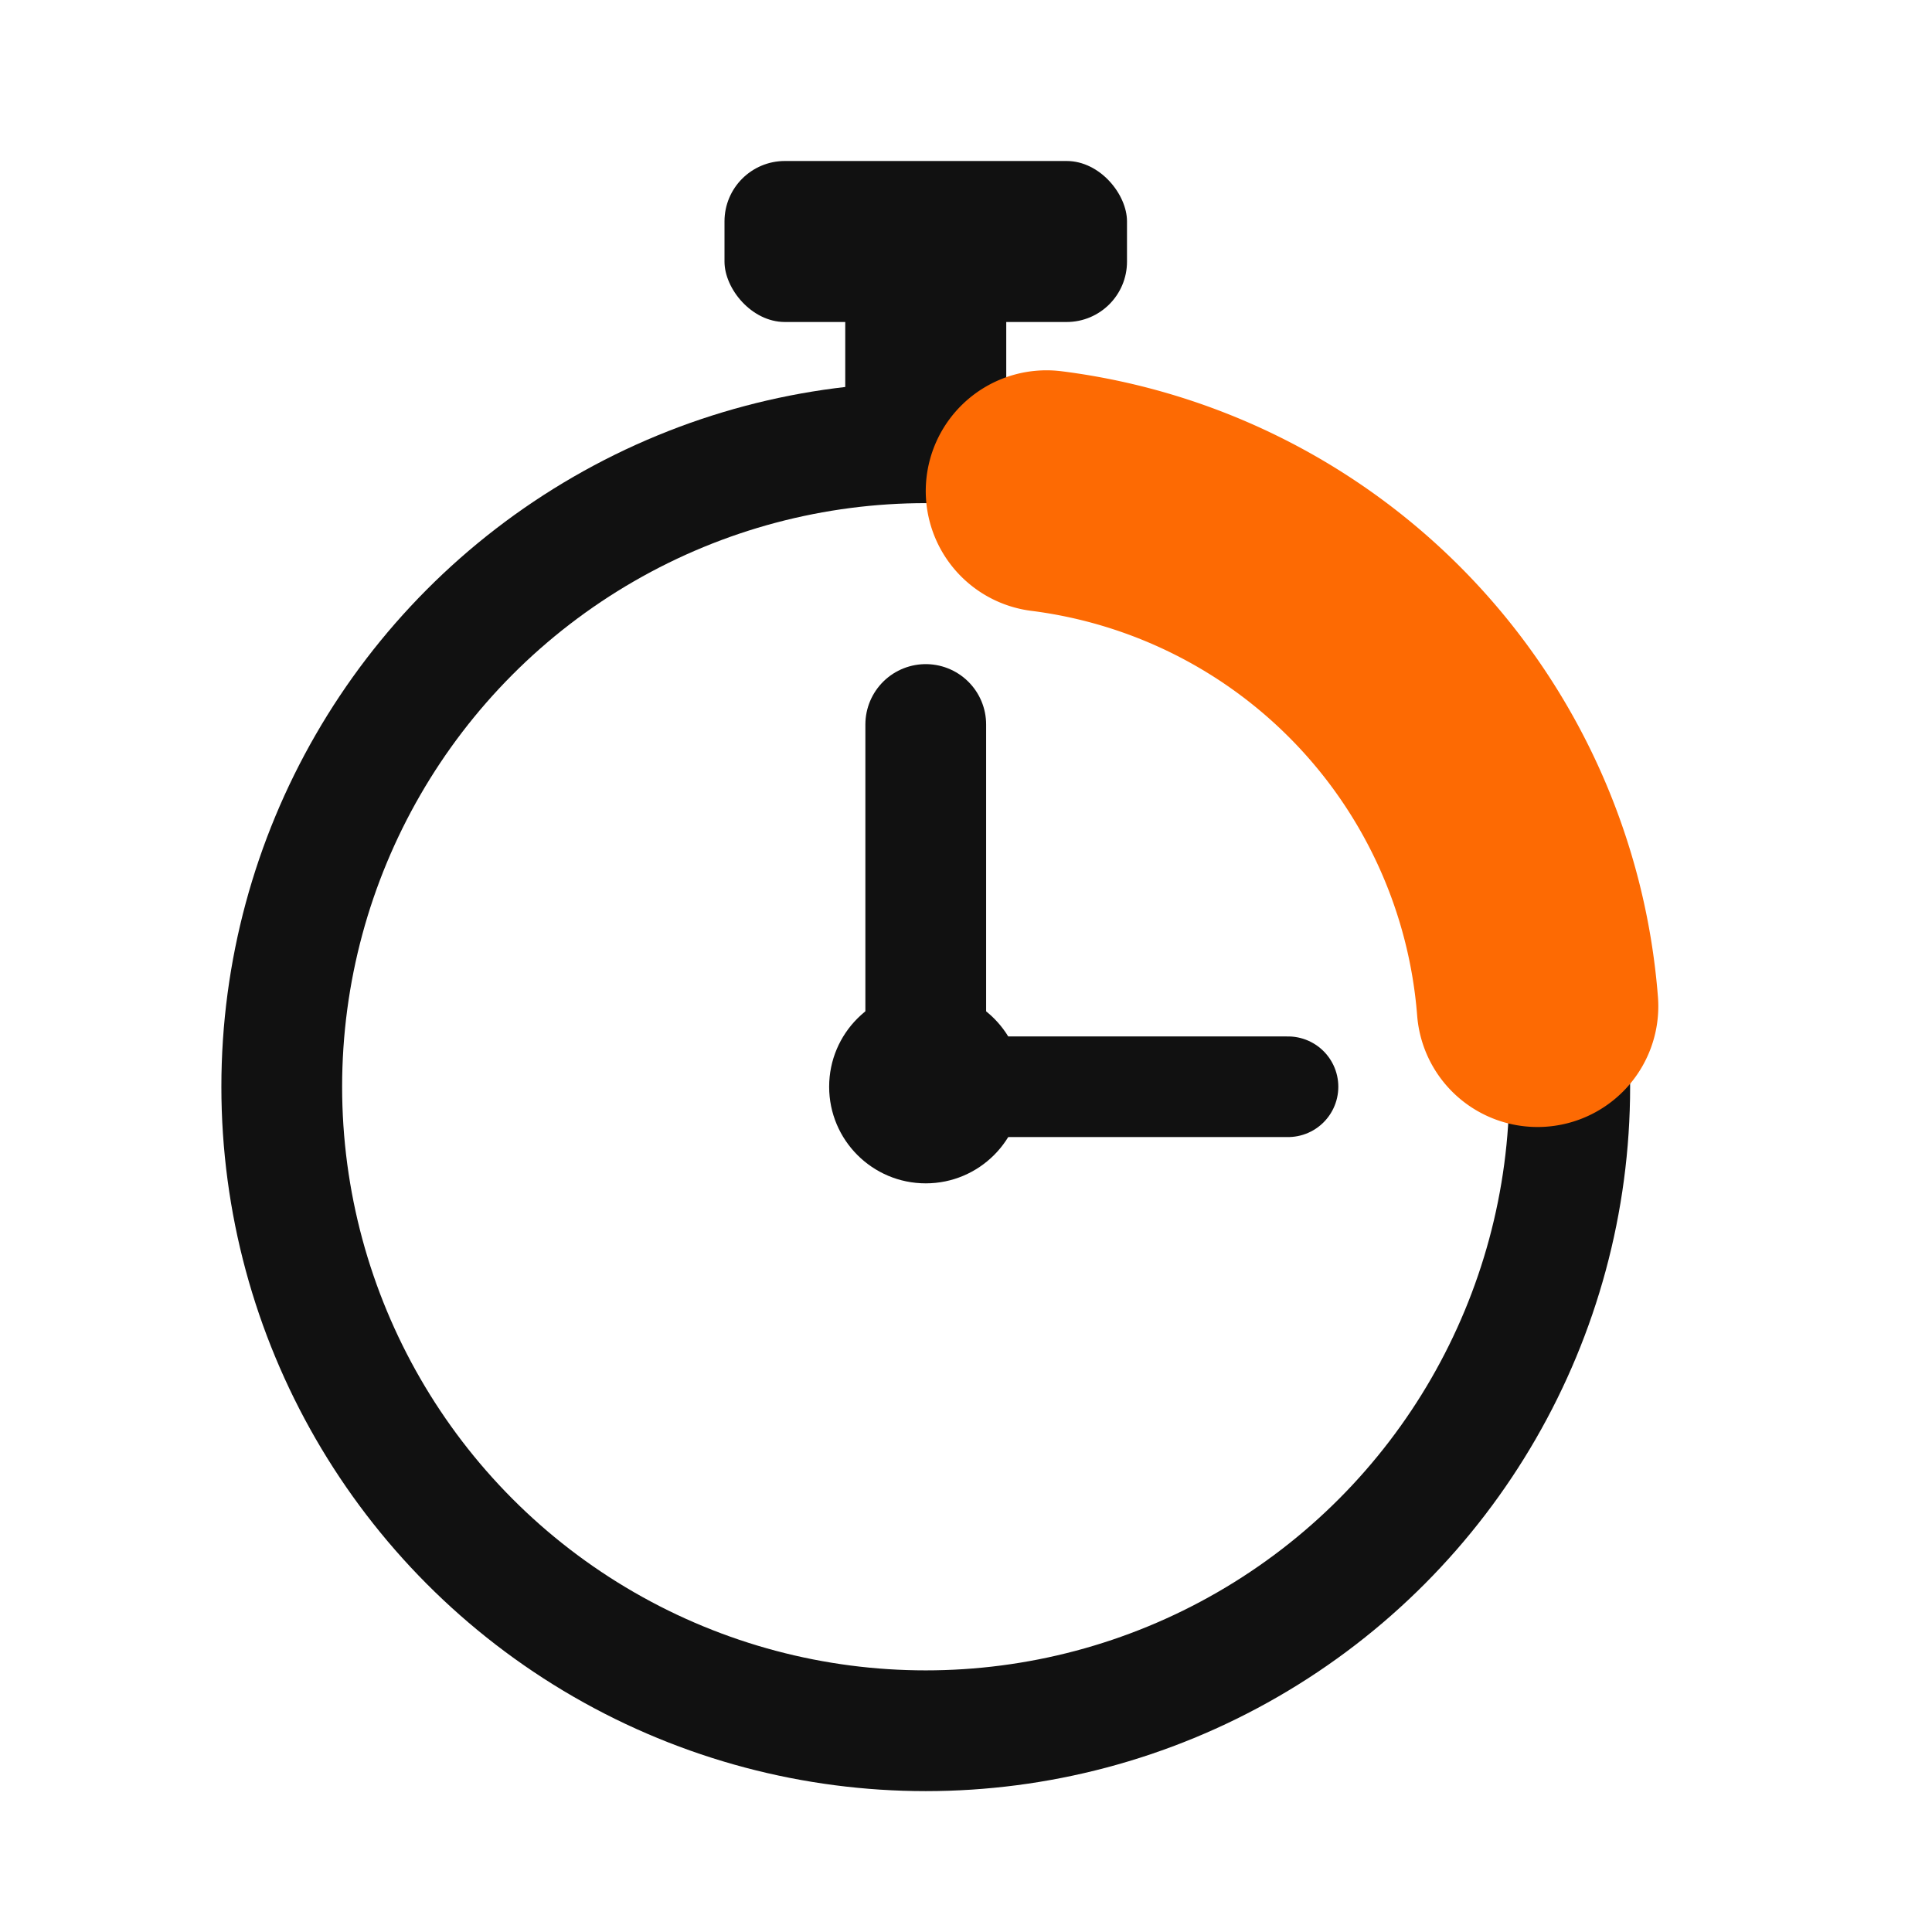
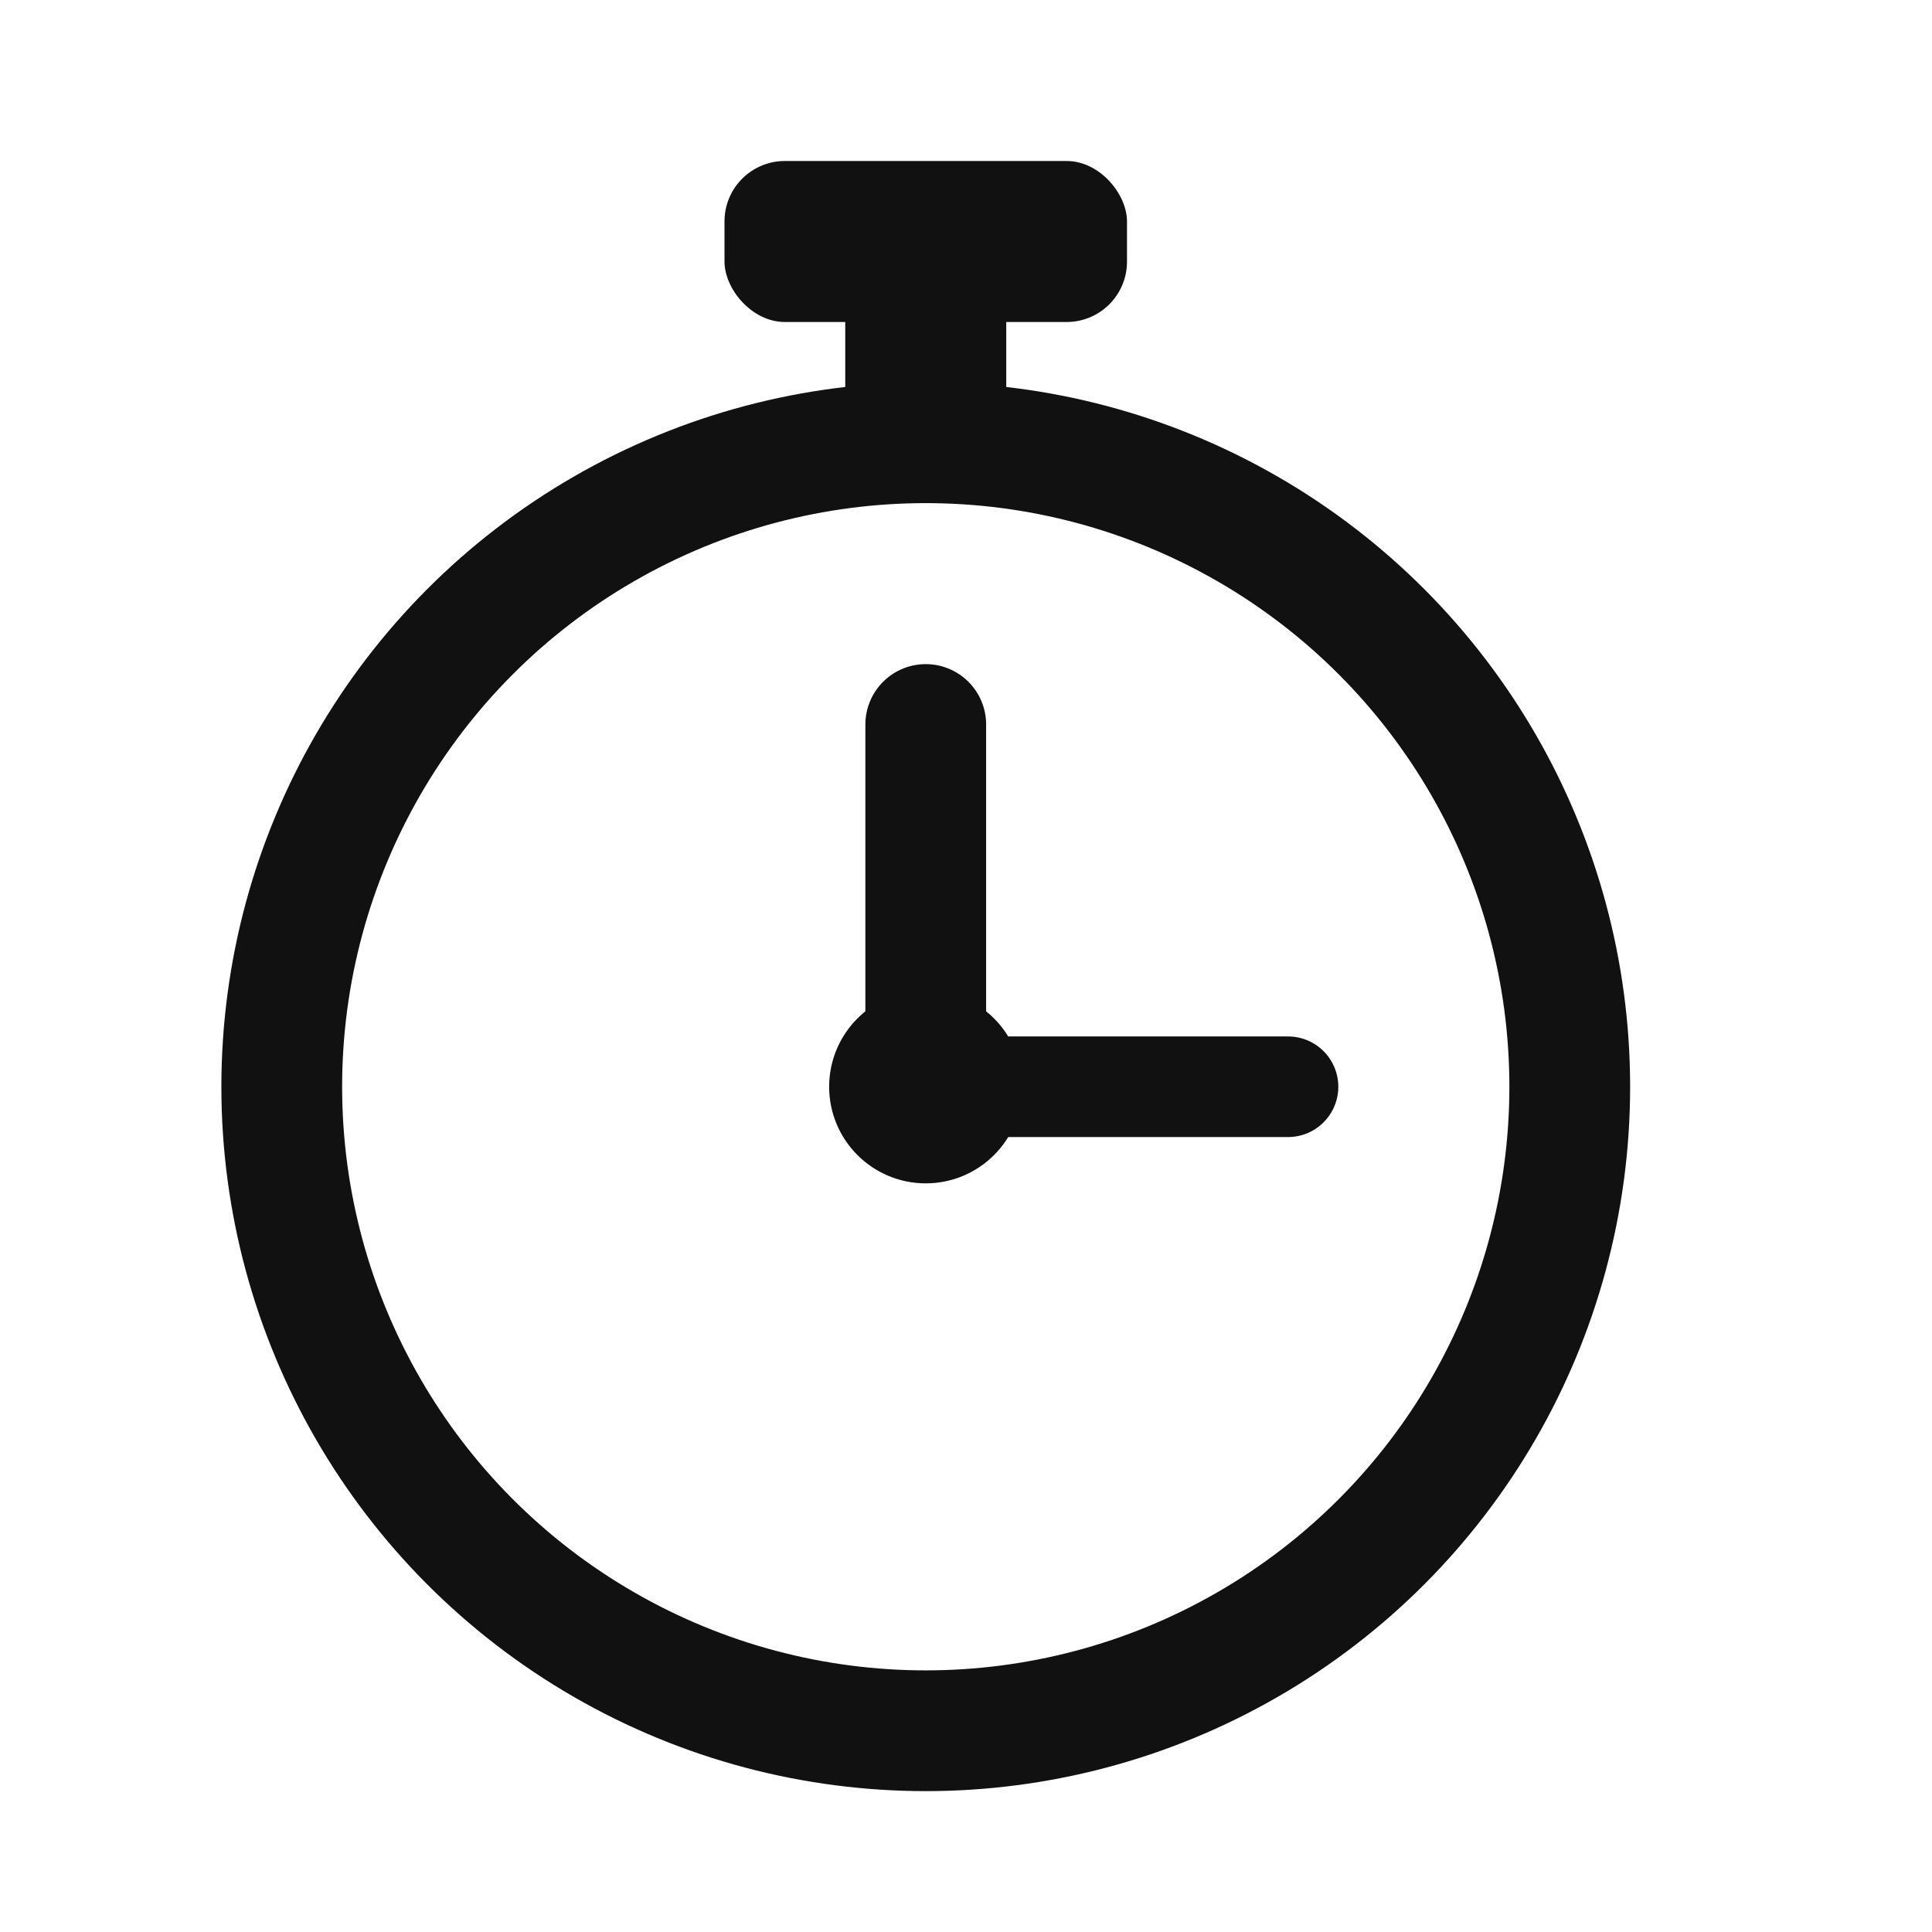
<svg xmlns="http://www.w3.org/2000/svg" viewBox="9 9 48 48" width="64" height="64" aria-hidden="true" role="img">
  <title>ProjectTimer logo</title>
  <circle cx="32" cy="36" r="16" fill="none" stroke="#111" stroke-width="3" stroke-linecap="round" />
  <rect x="27" y="13" width="10" height="4" rx="1.5" ry="1.5" fill="#111" />
  <rect x="30" y="16" width="4" height="4" rx="1.5" ry="0" fill="#111" />
-   <path d="M35 21.2 A14 14 0 0 1 47.2 34" fill="none" stroke="#FD6A03" stroke-width="6" stroke-linecap="round" />
  <line x1="32" y1="36" x2="32" y2="27" stroke="#111" stroke-width="3" stroke-linecap="round" />
  <line x1="32" y1="36" x2="41" y2="36" stroke="#111" stroke-width="2.5" stroke-linecap="round" />
  <circle cx="32" cy="36" r="2.4" fill="#111" />
</svg>